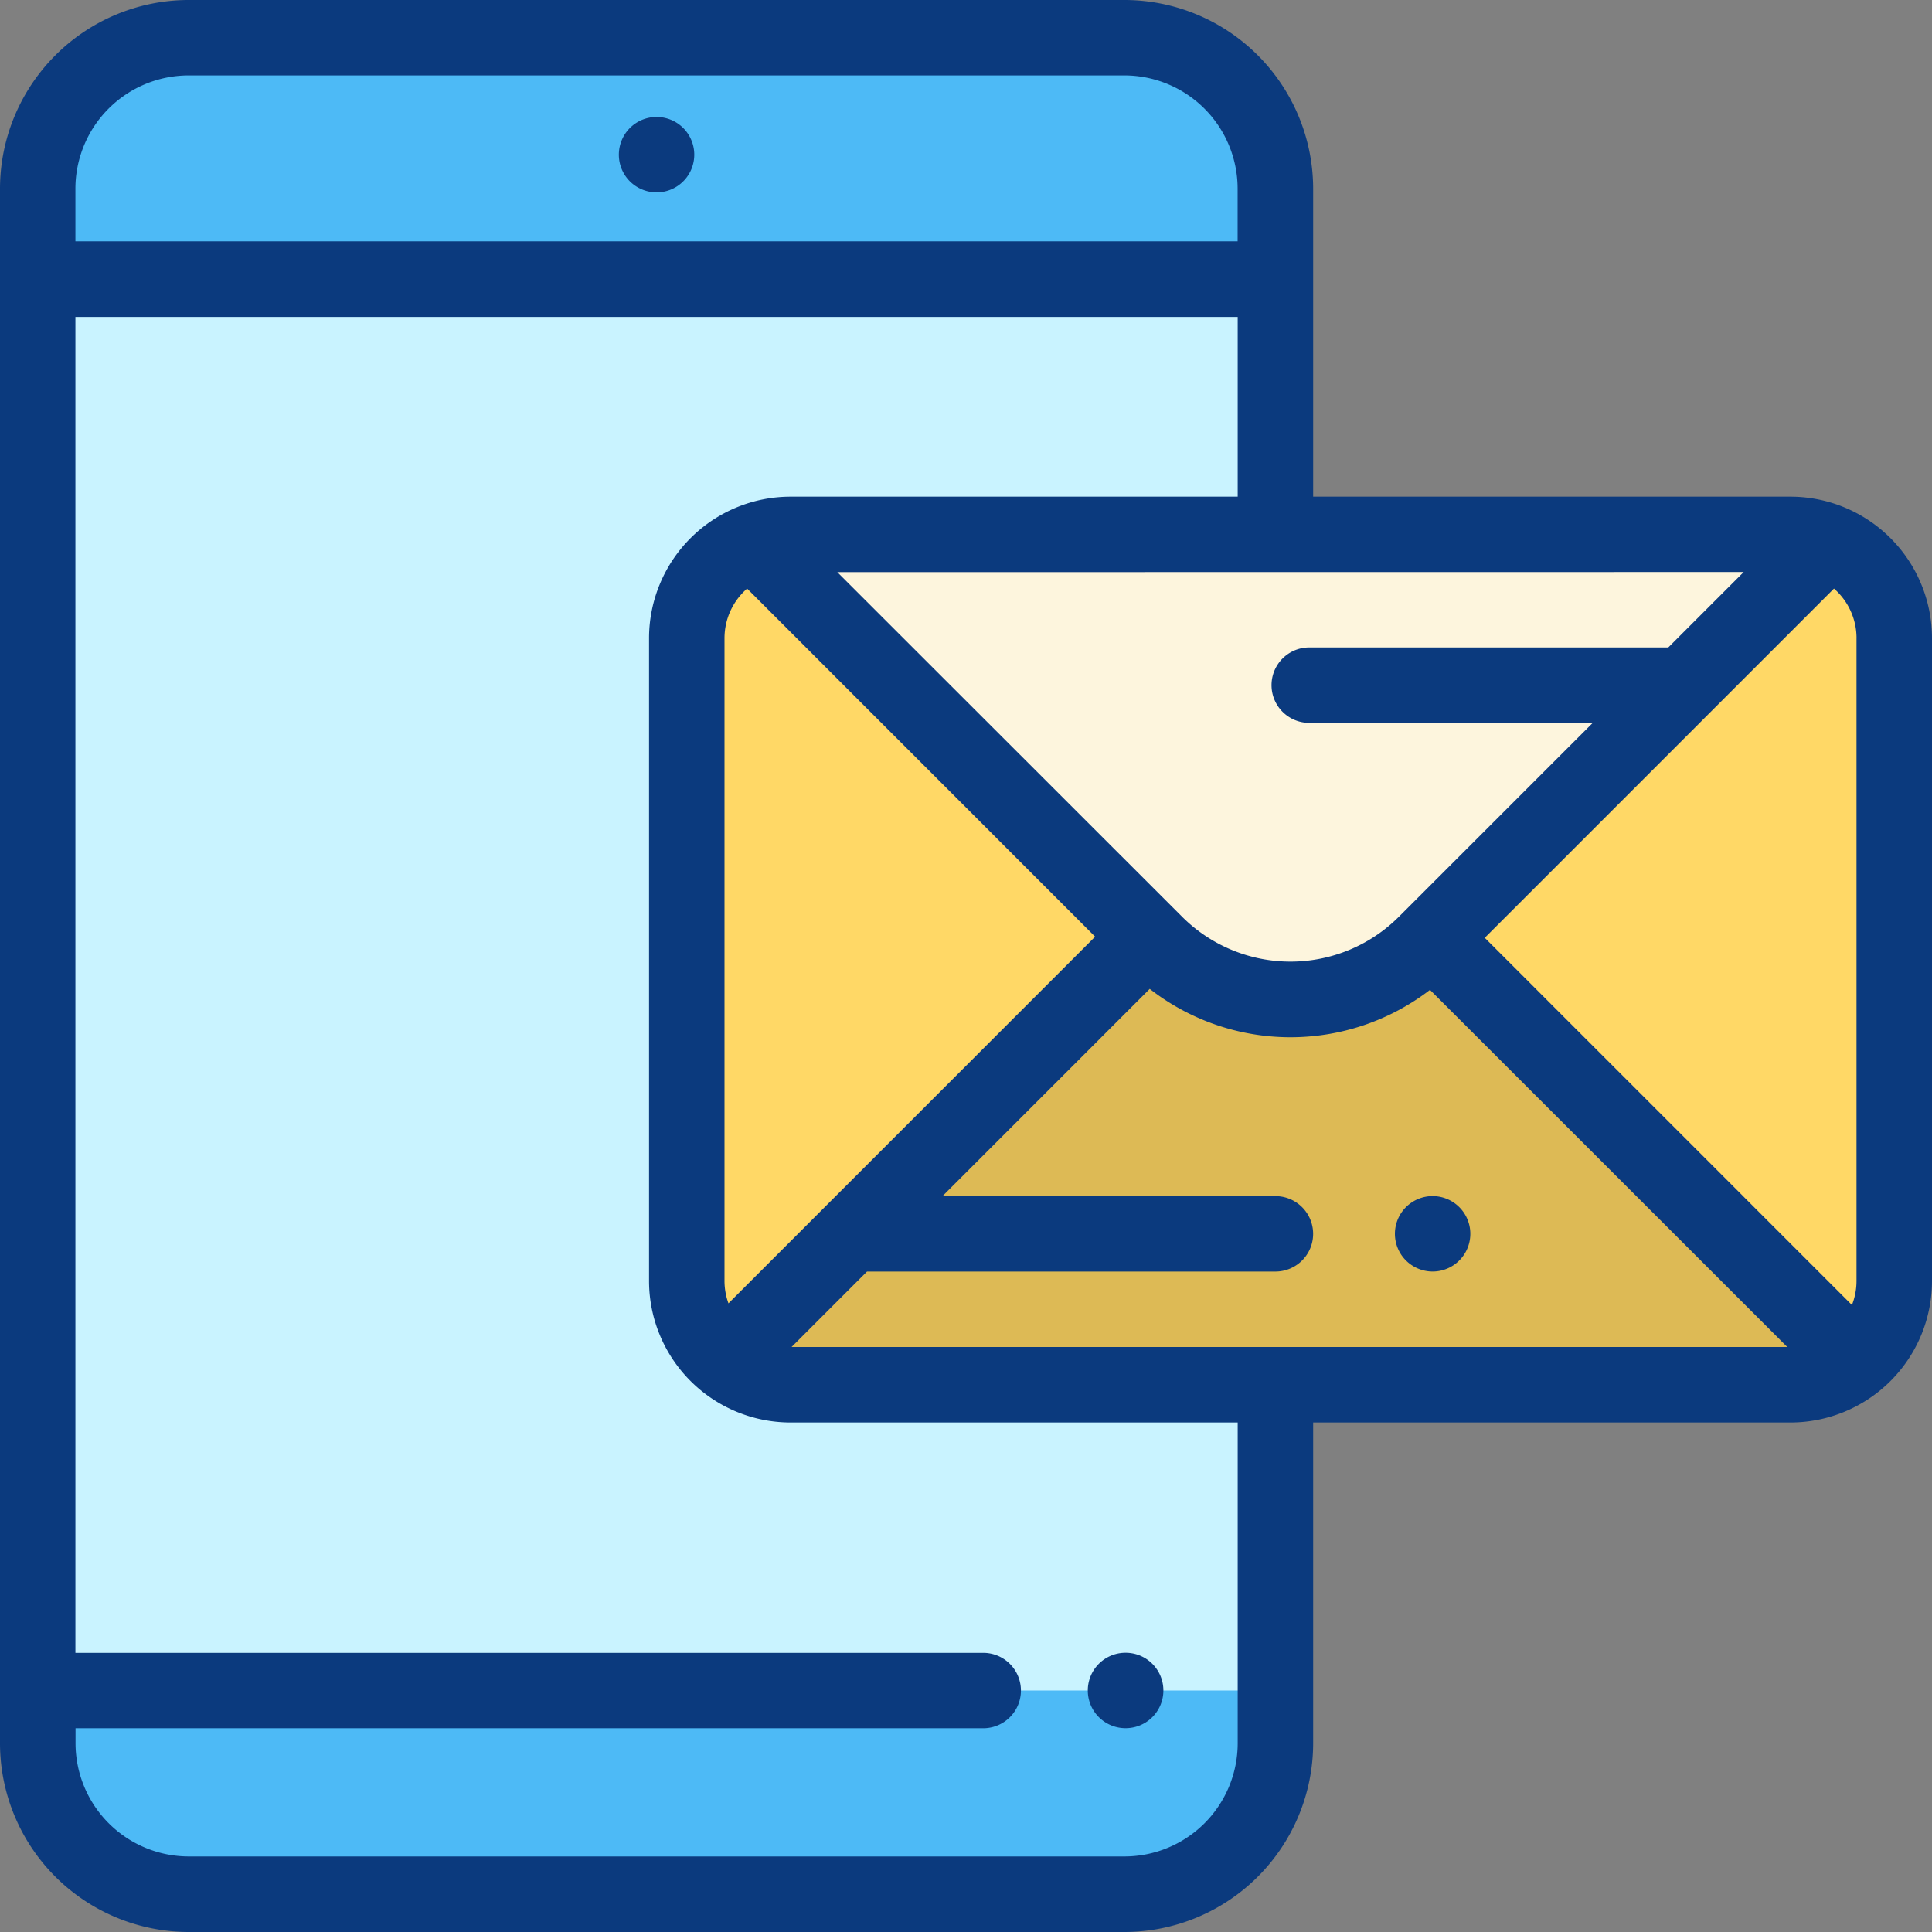
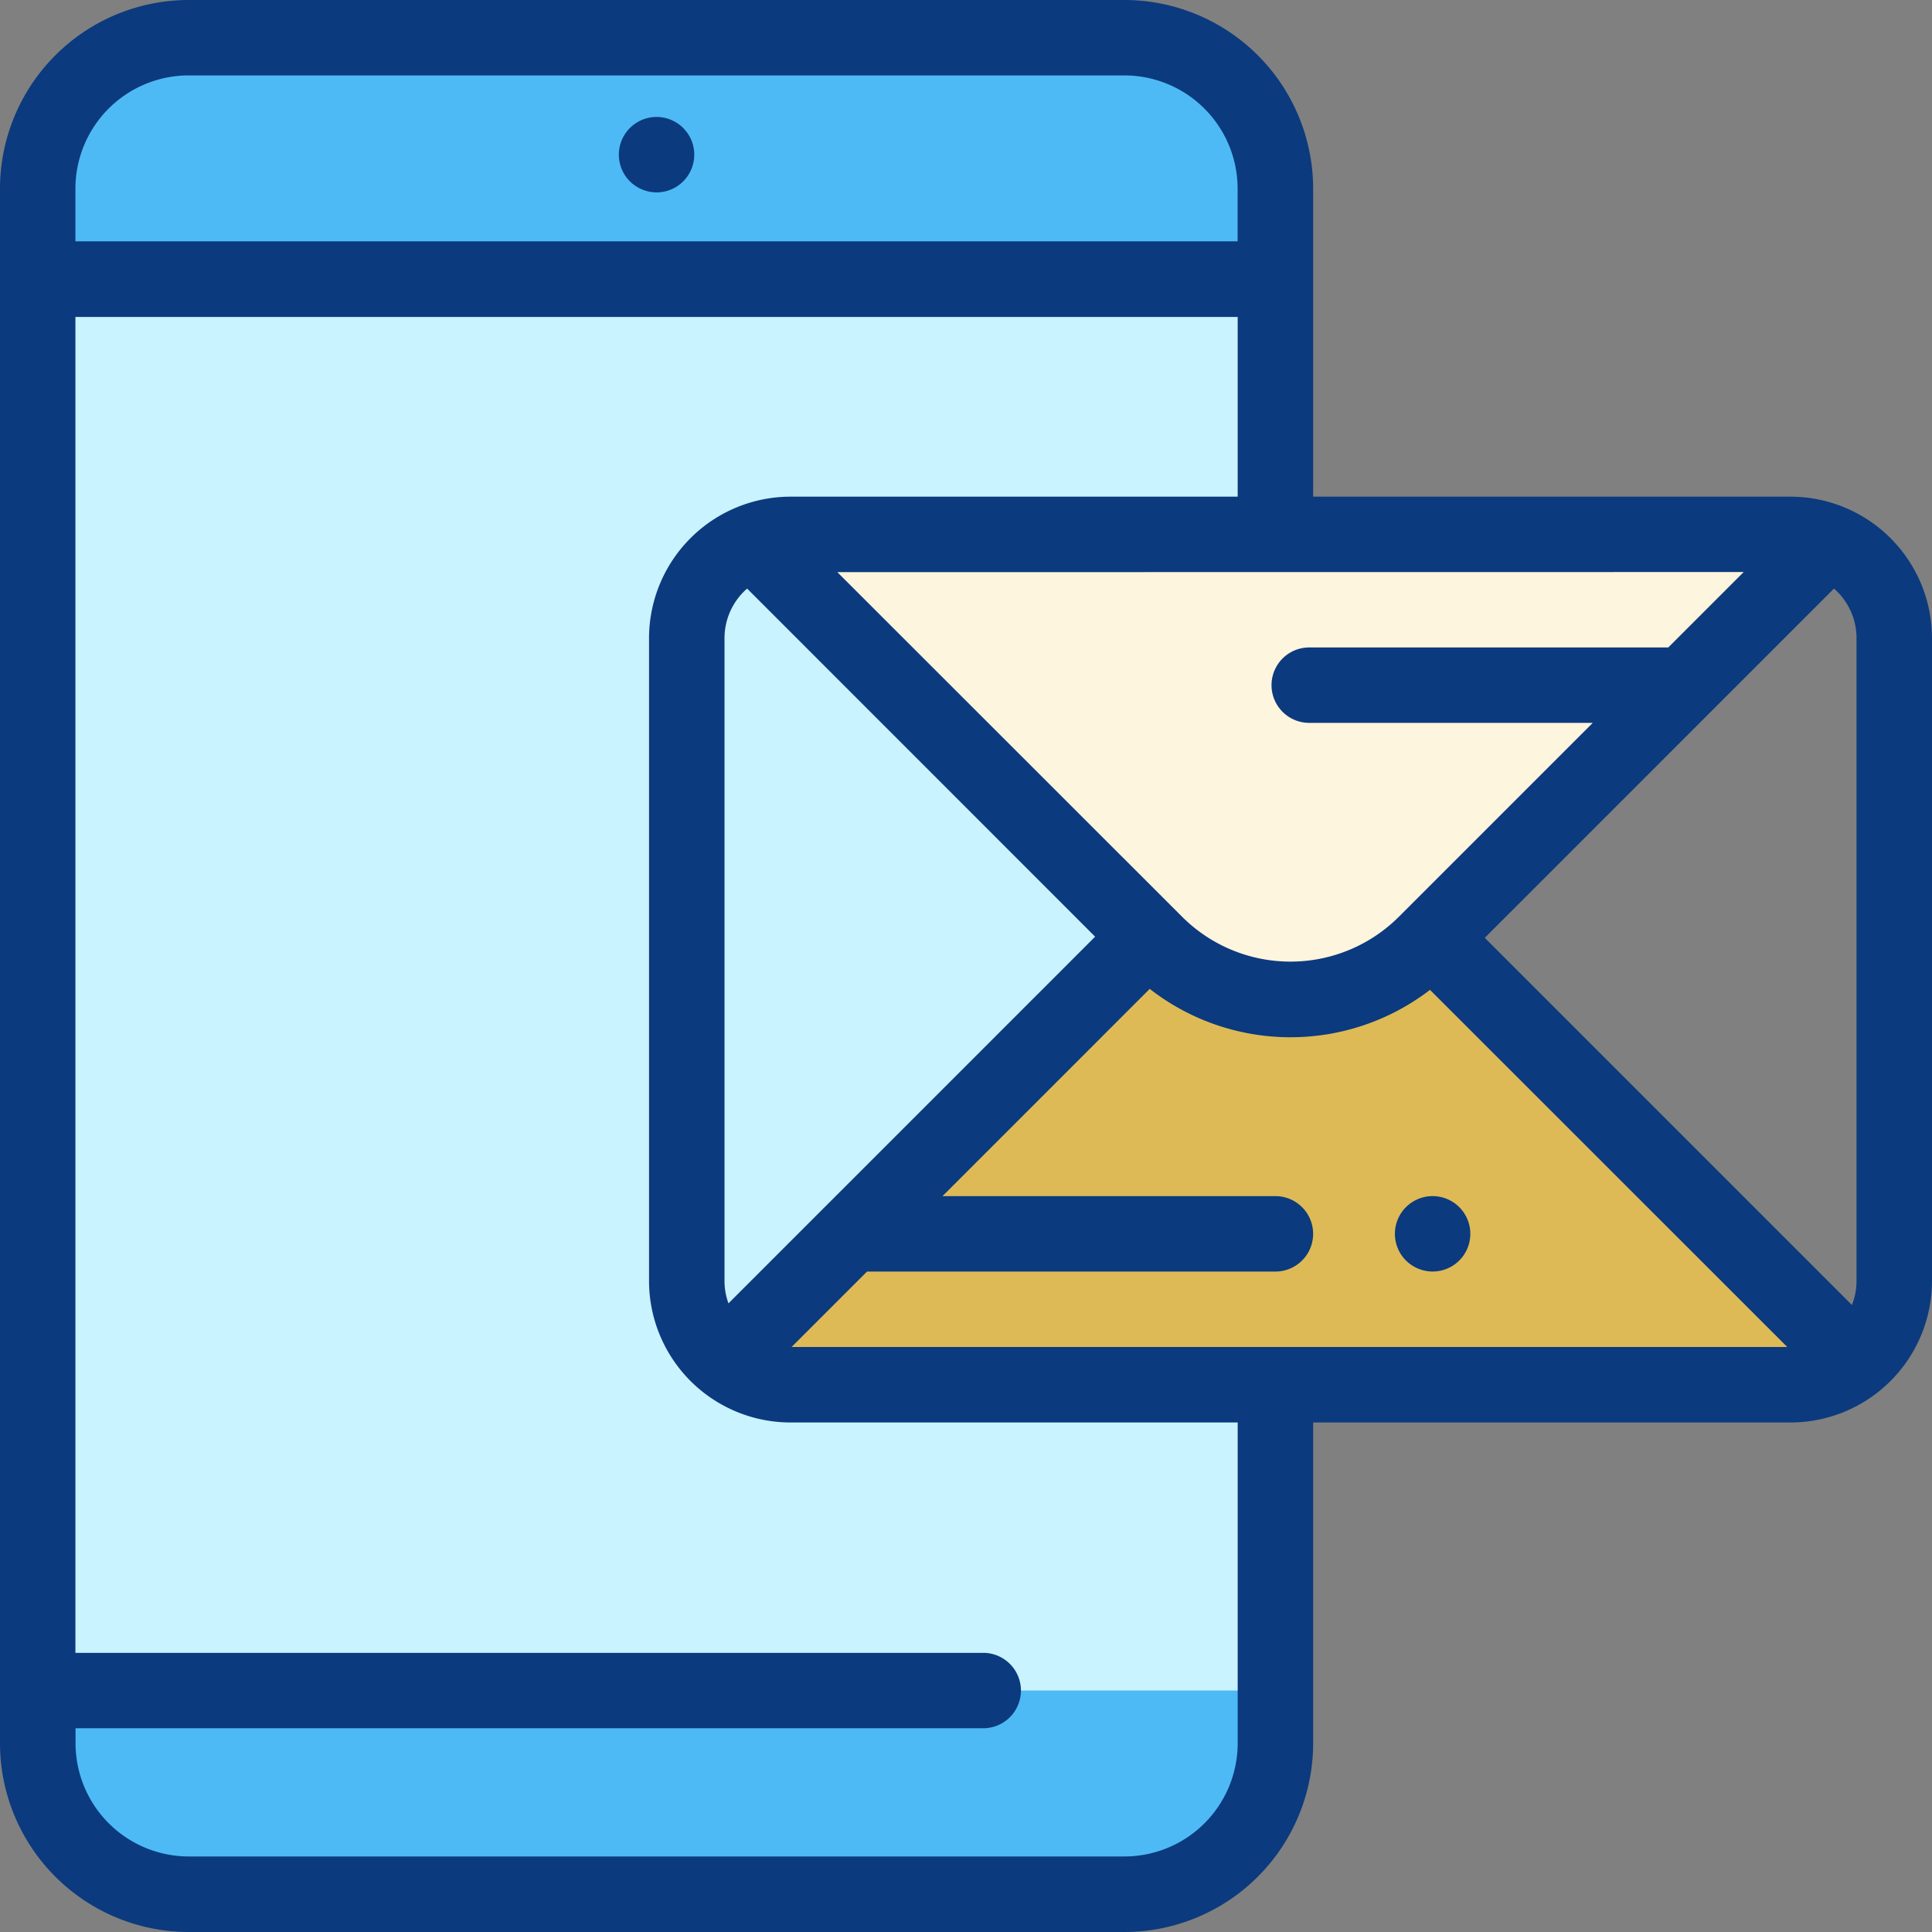
<svg xmlns="http://www.w3.org/2000/svg" id="Step04" width="76.856" height="76.856" viewBox="0 0 76.856 76.856">
  <rect x="0" y="0" width="76.856" height="76.856" fill="#808080" stroke="none" />
  <path id="Path_69" data-name="Path 69" d="M59.236,63.585V77.85a6,6,0,0,1-6,6H16a6,6,0,0,1-6-6V16a6,6,0,0,1,6-6H53.232a6,6,0,0,1,6,6V29.758" transform="translate(-8.499 -8.499)" fill="#4dbaf6" />
  <rect id="Rectangle_10" data-name="Rectangle 10" width="48.344" height="56.141" transform="translate(1.792 11.108)" fill="#c9f3ff" />
-   <path id="Path_70" data-name="Path 70" d="M182,171.333v-25.6a4.113,4.113,0,0,1,4.113-4.113h39.809a4.113,4.113,0,0,1,4.113,4.113v25.6a4.113,4.113,0,0,1-4.113,4.113H186.113A4.113,4.113,0,0,1,182,171.333Z" transform="translate(-154.68 -120.36)" fill="#ffd866" />
  <path id="Path_71" data-name="Path 71" d="M238.291,264.9l-16.569-16.569H210.528L193.959,264.9Z" transform="translate(-164.844 -211.056)" fill="#ddba55" />
  <path id="Path_72" data-name="Path 72" d="M240.758,142.486H200.19a3.938,3.938,0,0,0-1.114.161l15.972,15.972a7.673,7.673,0,0,0,10.851,0l15.972-15.972A3.936,3.936,0,0,0,240.758,142.486Z" transform="translate(-169.193 -121.097)" fill="#fdf5dd" />
  <path id="Path_73" data-name="Path 73" d="M7.505,76.856H44.733a7.514,7.514,0,0,0,7.505-7.505V56.587H71.229a5.634,5.634,0,0,0,5.627-5.627V25.385a5.634,5.634,0,0,0-5.627-5.627H52.238V7.505A7.514,7.514,0,0,0,44.733,0H7.505A7.514,7.514,0,0,0,0,7.505V69.351A7.514,7.514,0,0,0,7.505,76.856Zm61.86-54.1-3,3H52.082a1.5,1.5,0,1,0,0,3H63.361l-7.717,7.717a6.1,6.1,0,0,1-8.615,0L33.309,22.76Zm4.488,2.625V50.96a2.608,2.608,0,0,1-.182.954L59.065,37.307,72.957,23.414A2.617,2.617,0,0,1,73.854,25.385ZM28.821,50.96V25.385a2.617,2.617,0,0,1,.9-1.971L43.565,37.262,28.979,51.848A2.609,2.609,0,0,1,28.821,50.96Zm5.669-.377H50.737a1.5,1.5,0,1,0,0-3H37.492l8.245-8.245a9.109,9.109,0,0,0,11.149.039L71.1,53.585H31.488ZM31.446,19.758a5.634,5.634,0,0,0-5.627,5.627V50.96a5.634,5.634,0,0,0,5.627,5.627h17.79V69.351a4.508,4.508,0,0,1-4.5,4.5H7.505a4.508,4.508,0,0,1-4.5-4.5v-.6H39.113a1.5,1.5,0,0,0,0-3H3V12.609H49.236v7.149ZM7.505,3H44.733a4.508,4.508,0,0,1,4.5,4.5v2.1H3v-2.1A4.508,4.508,0,0,1,7.505,3Z" fill="#0b3a7e" />
-   <path id="Path_74" data-name="Path 74" d="M289.775,441a1.5,1.5,0,0,0,0-3h-.014a1.5,1.5,0,0,0,.014,3Z" transform="translate(-244.995 -372.252)" fill="#0b3a7e" />
  <path id="Path_75" data-name="Path 75" d="M371.171,319.972a1.5,1.5,0,1,0-1.061-.438A1.511,1.511,0,0,0,371.171,319.972Z" transform="translate(-314.179 -269.39)" fill="#0b3a7e" />
  <path id="Path_76" data-name="Path 76" d="M165.5,34a1.5,1.5,0,1,0-1.061-.44A1.512,1.512,0,0,0,165.5,34Z" transform="translate(-139.382 -26.347)" fill="#0b3a7e" />
</svg>